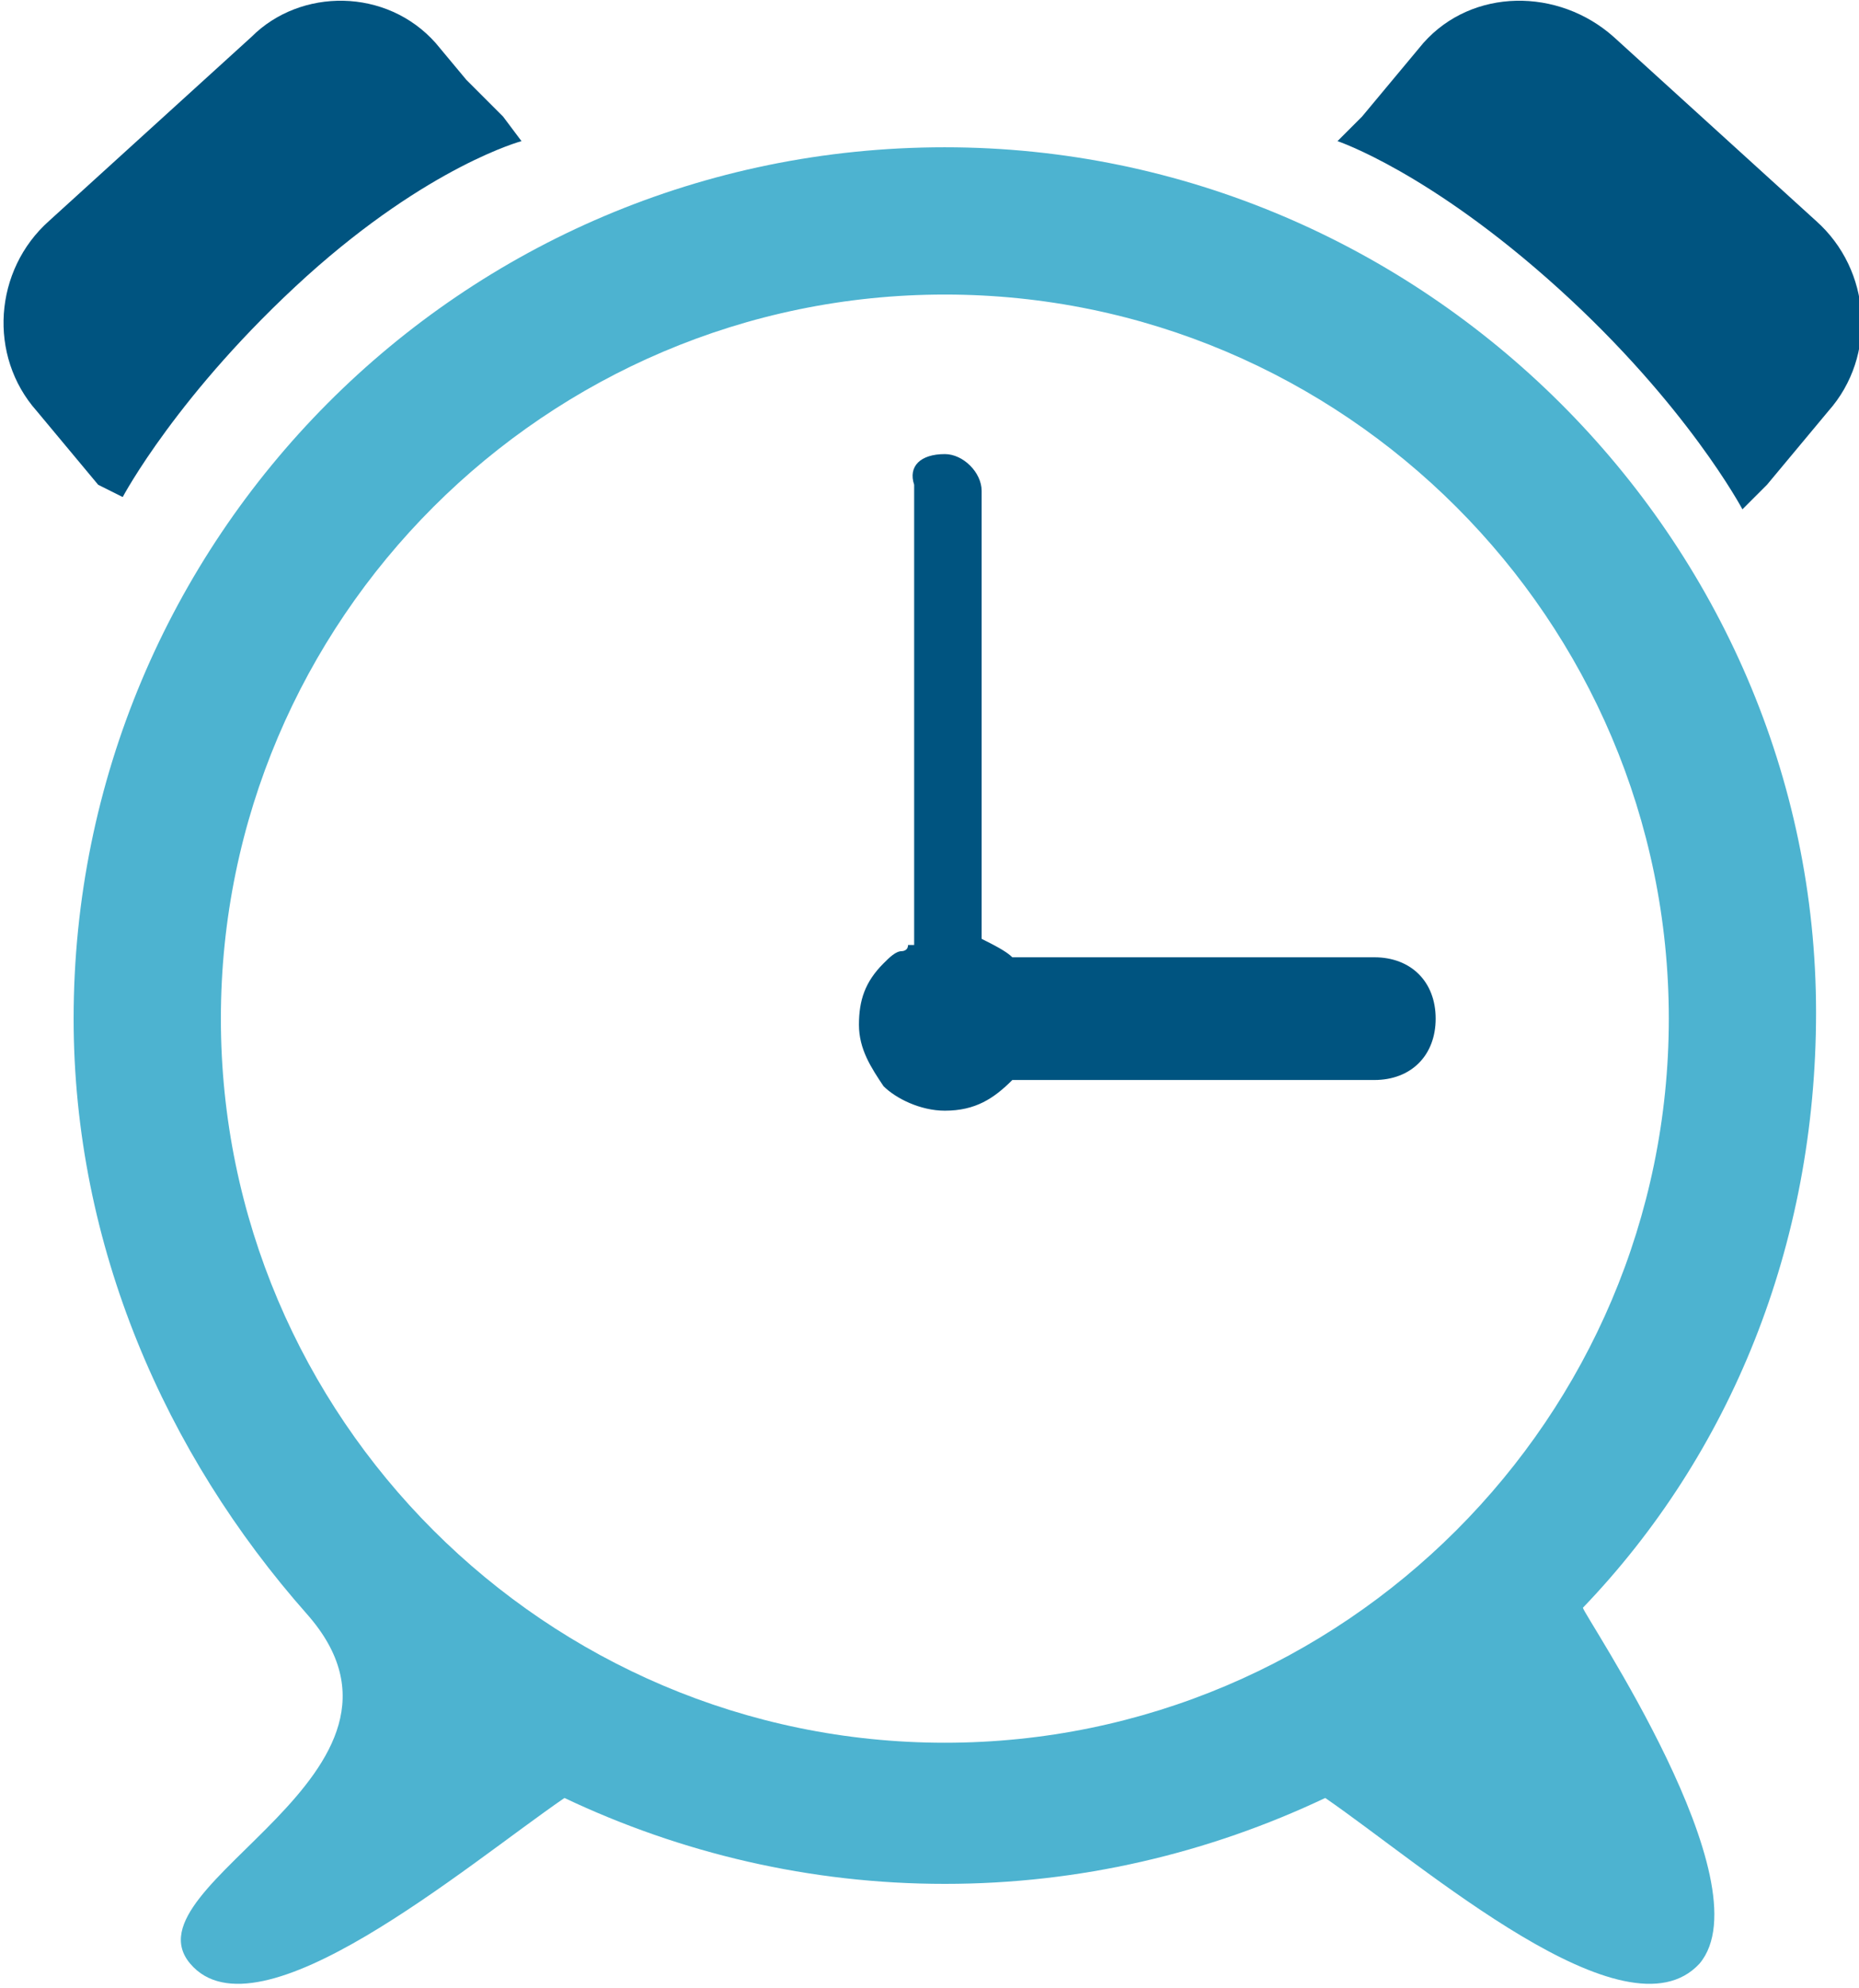
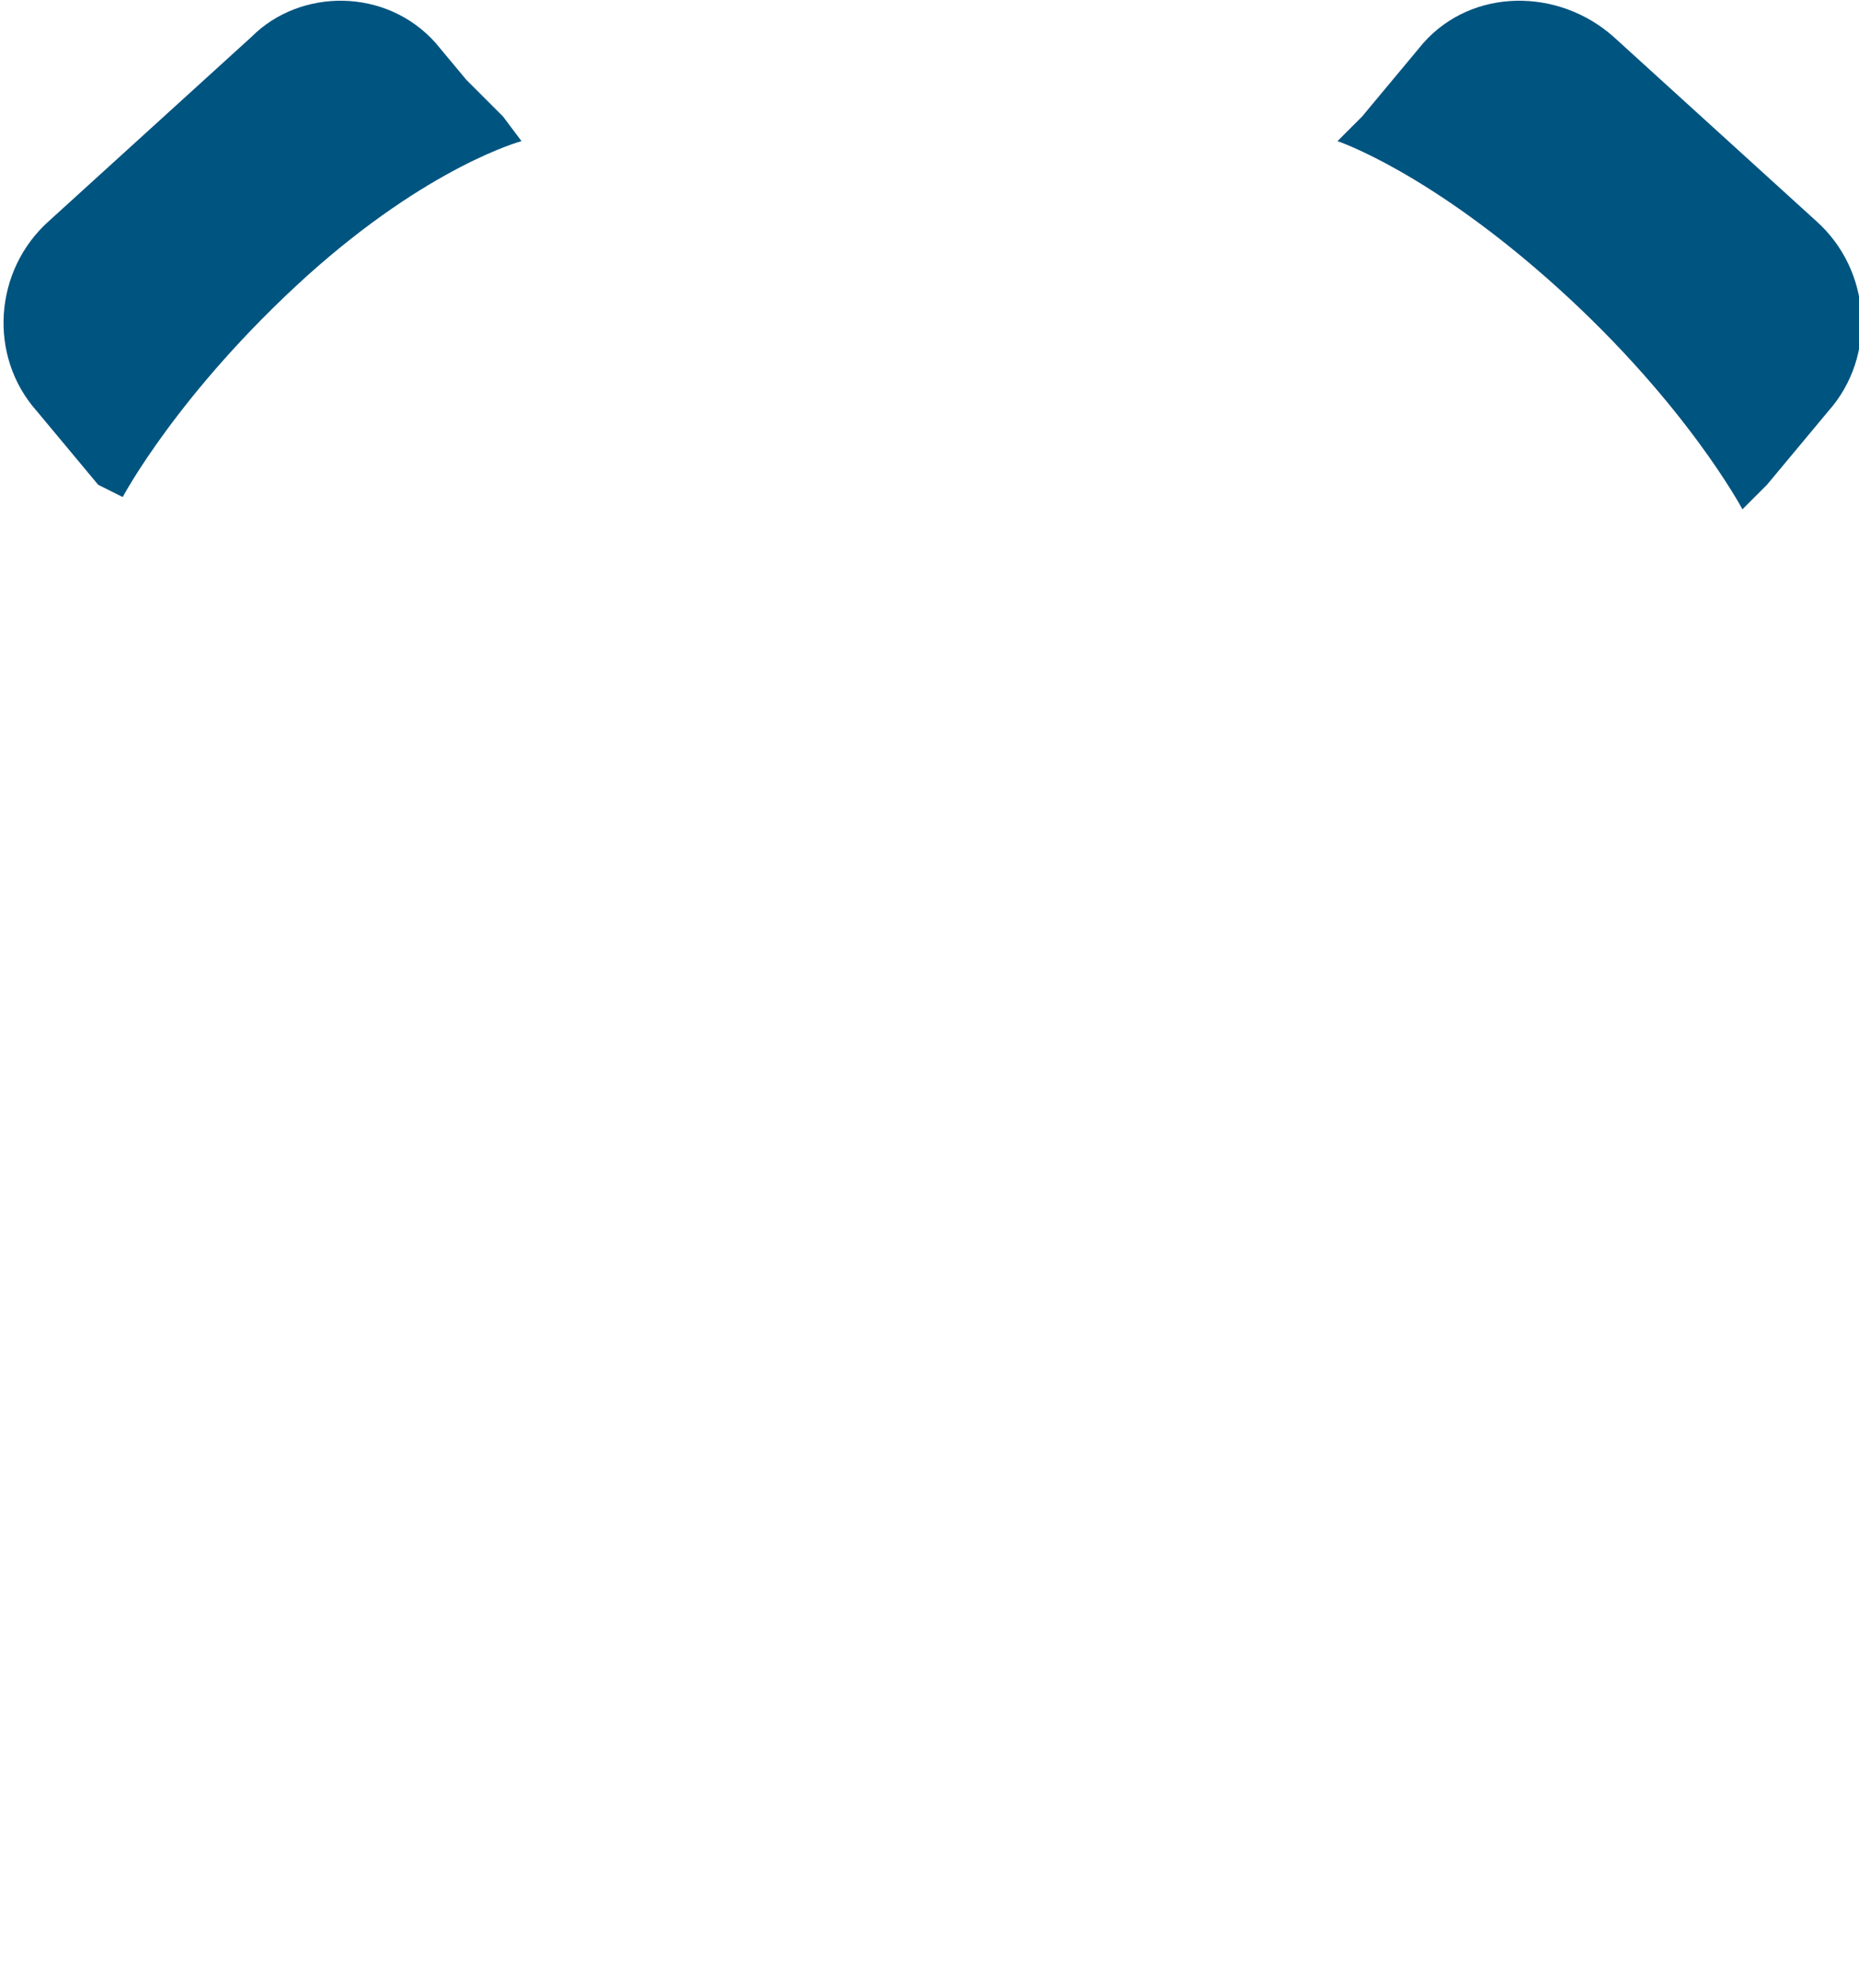
<svg xmlns="http://www.w3.org/2000/svg" id="Layer_1" viewBox="0 0 30.3 32.4">
  <style>.st0{fill-rule:evenodd;clip-rule:evenodd;fill:#005480}</style>
-   <path class="st0" d="M15.4 7.4c.3 0 .6.3.6.6v7.3c.2.1.4.2.5.3h5.9c.6 0 1 .4 1 1s-.4 1-1 1h-5.9c-.3.3-.6.5-1.1.5-.4 0-.8-.2-1-.4-.2-.3-.4-.6-.4-1s.1-.7.4-1c.1-.1.2-.2.3-.2 0 0 .1 0 .1-.1h.1V7.9c-.1-.3.1-.5.5-.5" />
-   <path d="M3.6 16.6c0-6.5 5.3-11.8 11.8-11.8s11.8 5.3 11.8 11.8-5.3 11.8-11.8 11.8S3.6 23.1 3.6 16.6zM15.4 2.4C7.5 2.4 1.2 8.8 1.2 16.6c0 3.7 1.5 7.1 3.8 9.7S2 30.7 3.1 32s4.5-1.6 6.1-2.7c1.9.9 4 1.4 6.2 1.4s4.3-.5 6.2-1.4c1.6 1.1 4.9 4 6.1 2.7 1.1-1.3-1.9-5.7-1.9-5.8 2.4-2.5 3.8-5.9 3.8-9.7 0-7.7-6.4-14.1-14.2-14.1z" fill-rule="evenodd" clip-rule="evenodd" fill="#4db3d0" />
  <path class="st0" d="M4.1.6l-3.3 3c-.9.8-1 2.2-.2 3.1l.5.6.5.6.4.2s.9-1.7 3-3.6c2-1.8 3.5-2.2 3.5-2.2l-.3-.4-.6-.6-.5-.6c-.8-.9-2.2-.9-3-.1m22.2 0l3.3 3c.9.8 1 2.2.2 3.1l-.5.6-.5.6-.4.4s-.9-1.7-3-3.6-3.6-2.4-3.6-2.4l.4-.4.5-.6.5-.6c.8-.9 2.2-.9 3.1-.1" />
</svg>